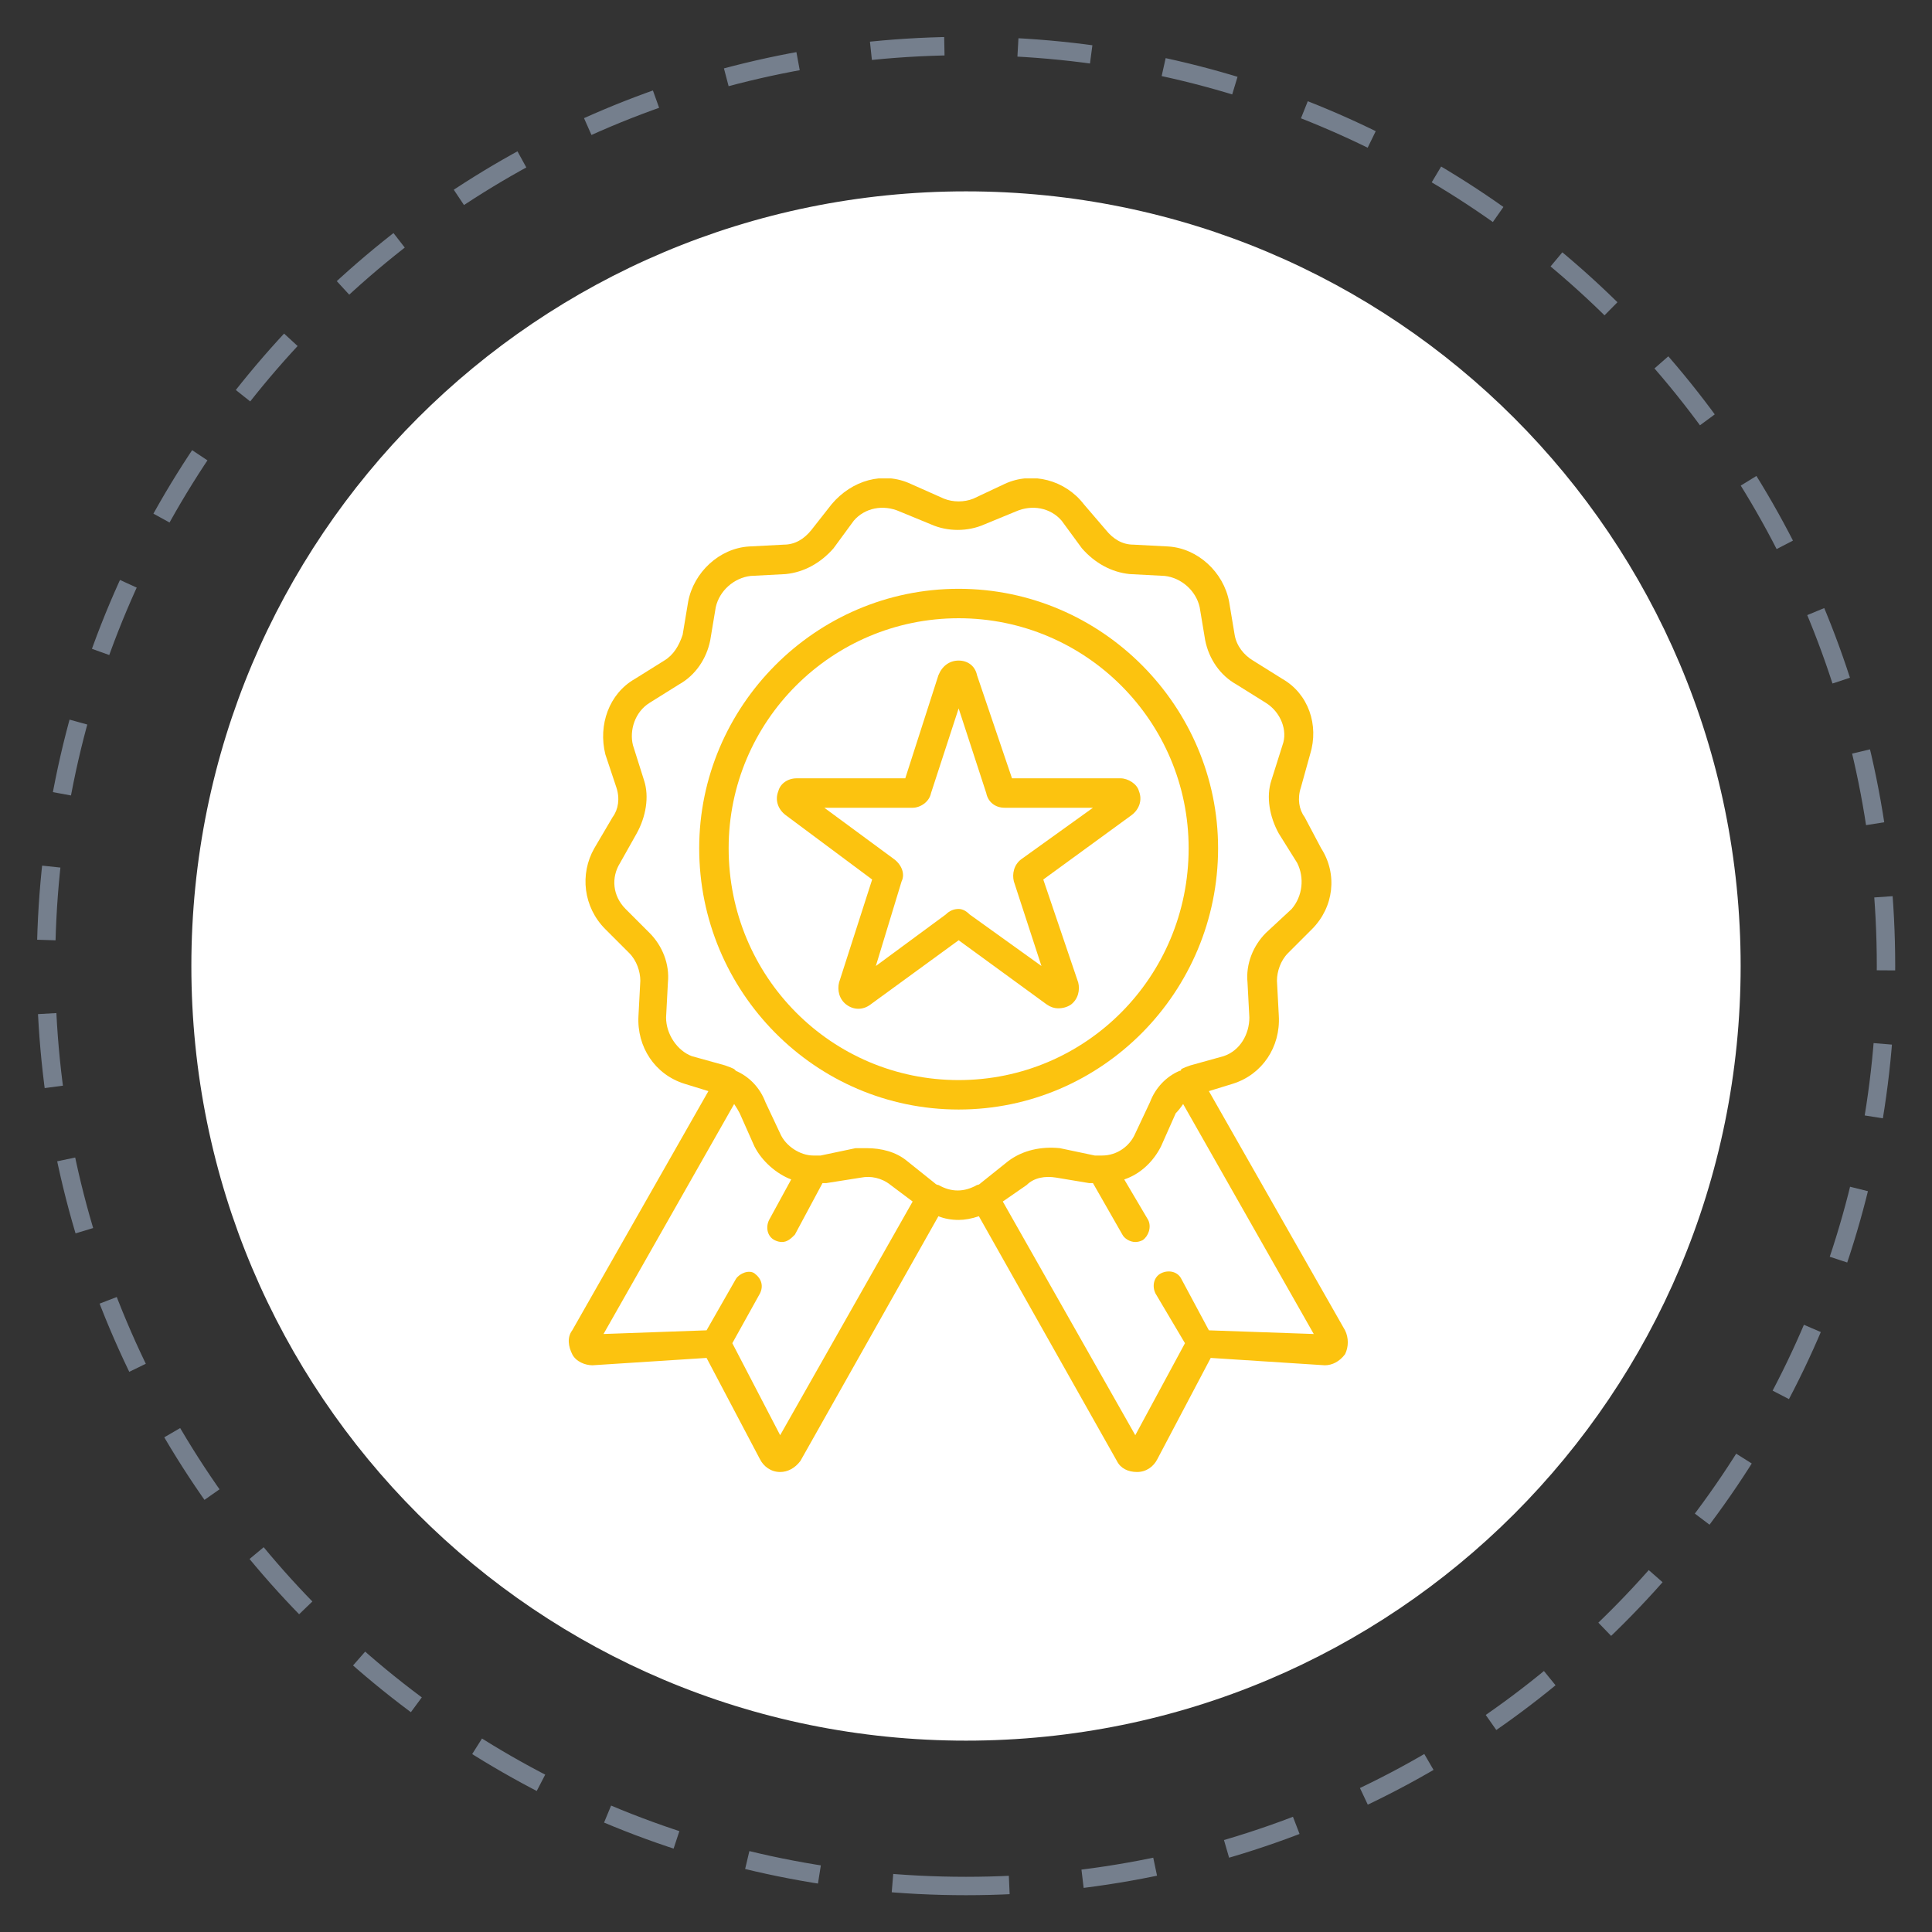
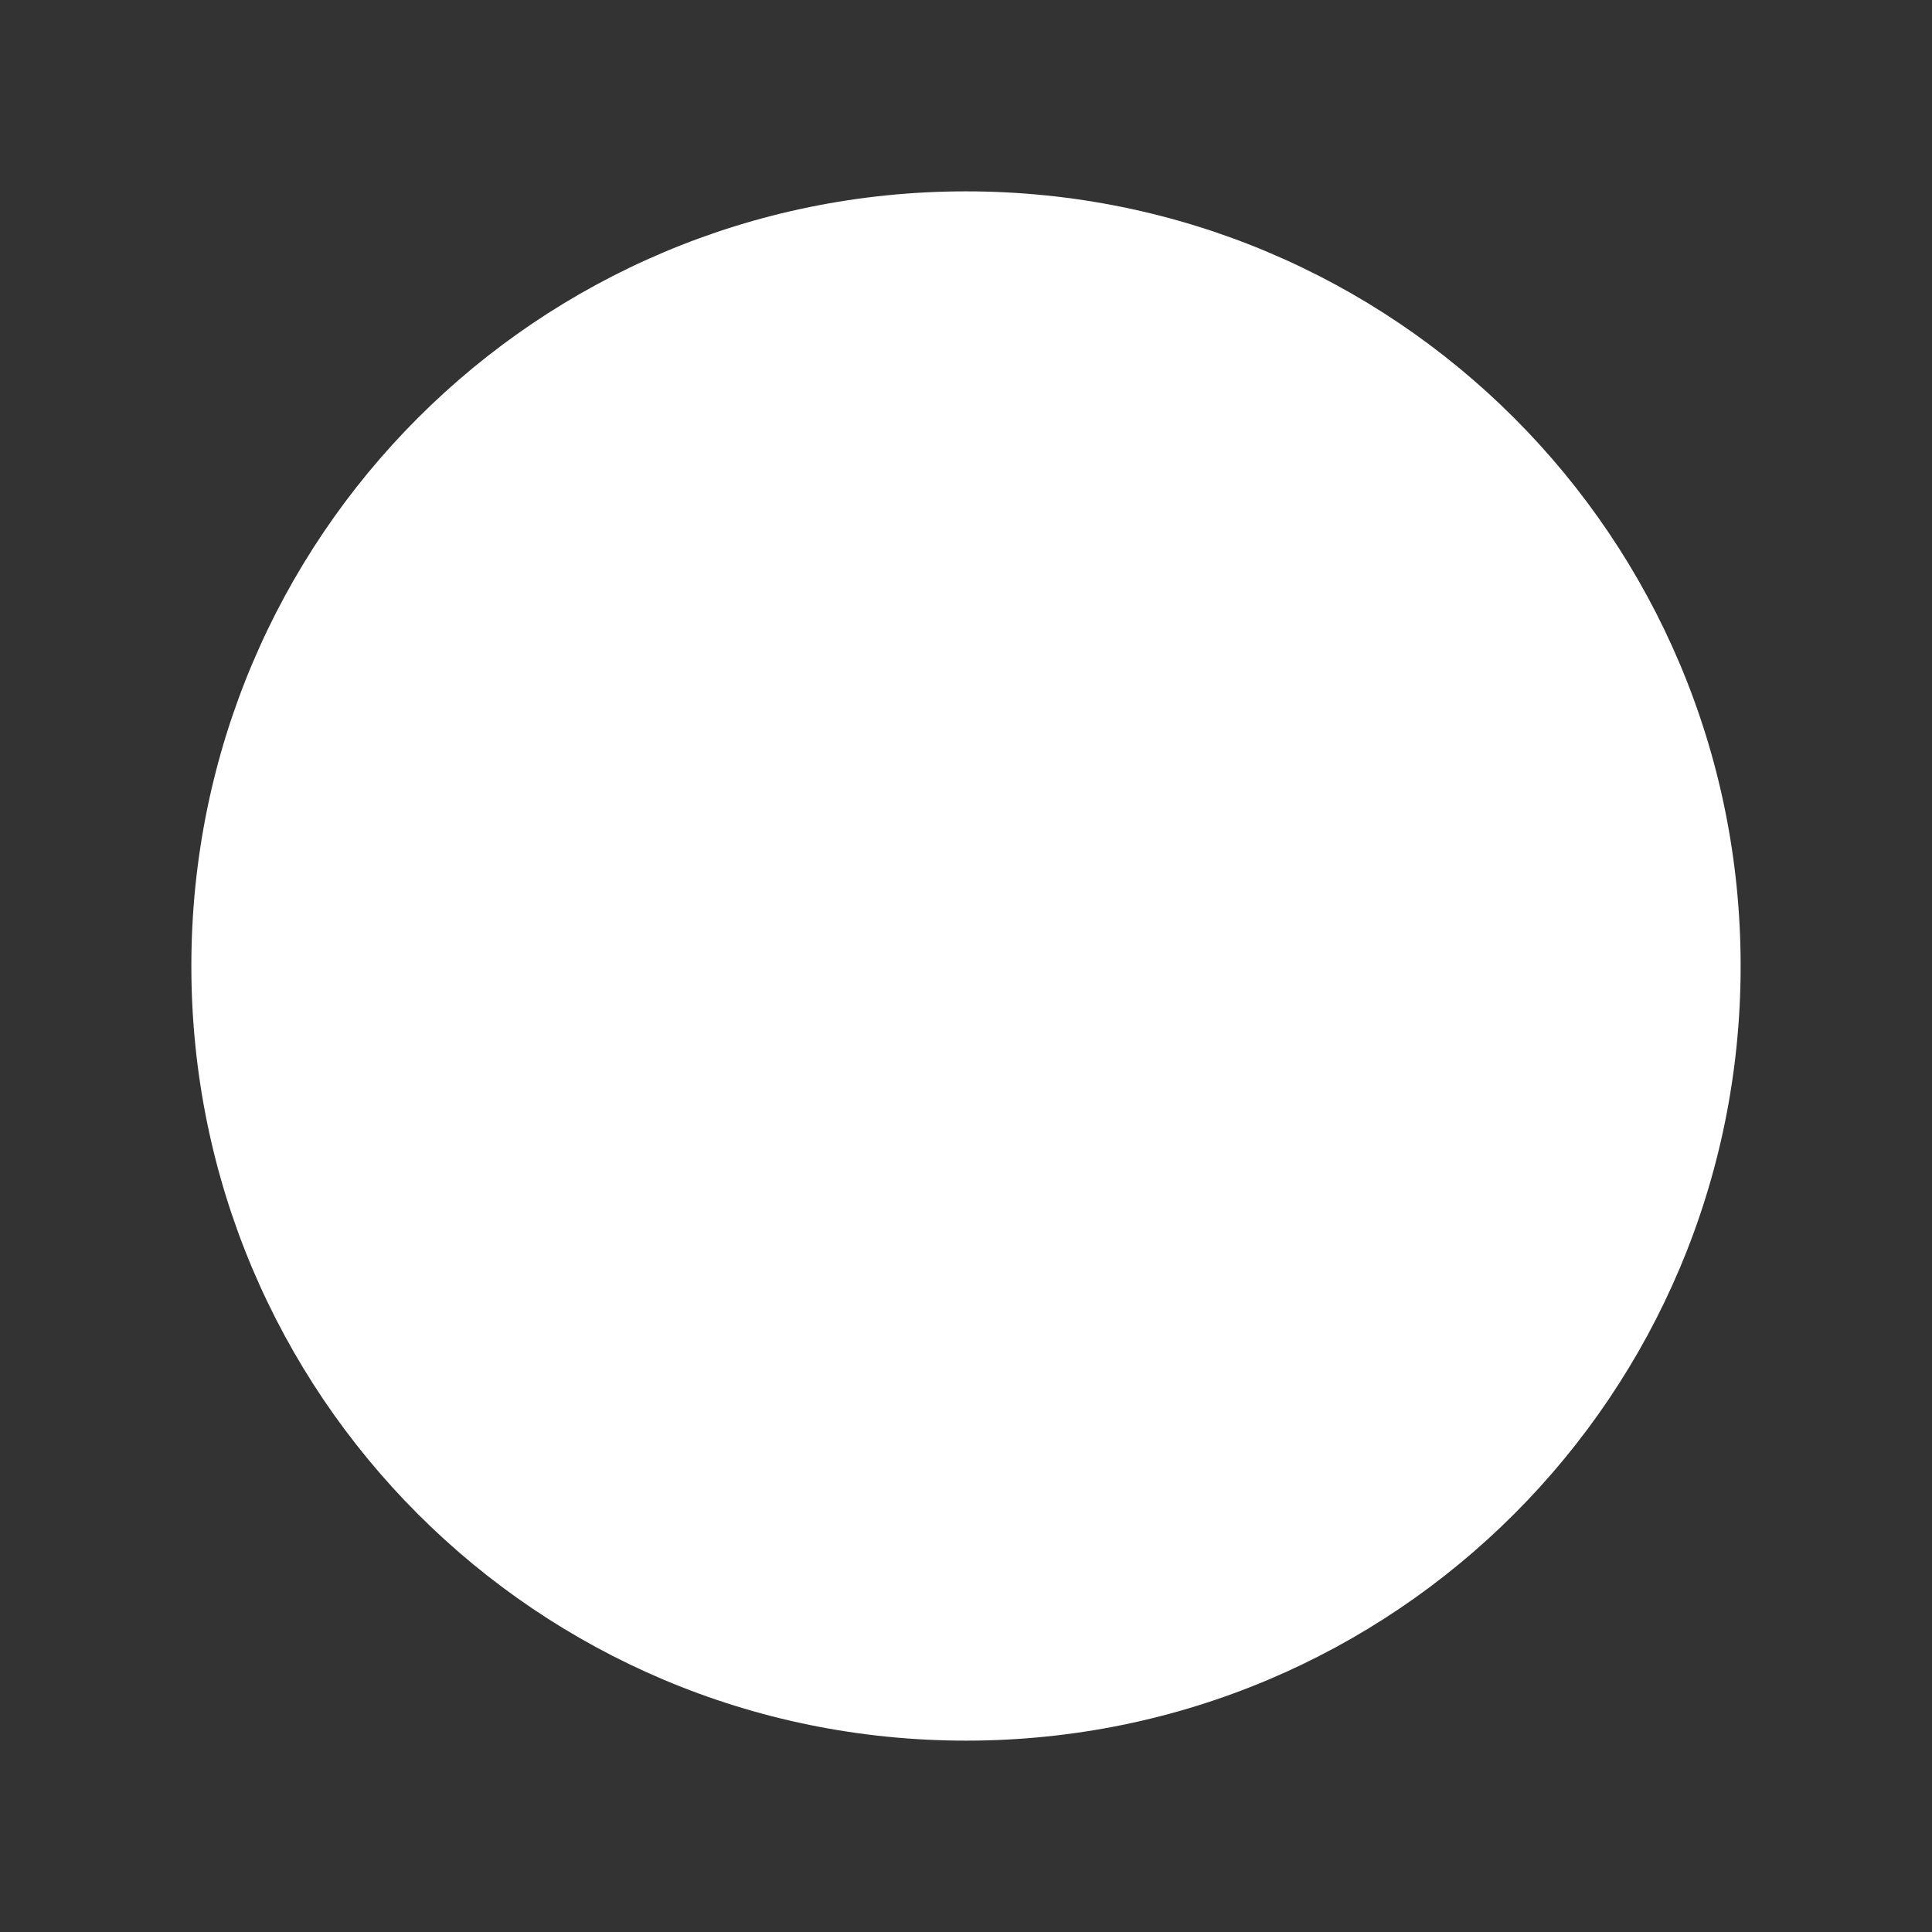
<svg xmlns="http://www.w3.org/2000/svg" version="1.2" viewBox="0 0 105 105" width="105" height="105">
  <rect x="0" y="0" width="105" height="105" fill="#333333" stroke="none" />
  <title>who-we-are-icon-1-svg</title>
  <defs>
    <clipPath clipPathUnits="userSpaceOnUse" id="cp1">
-       <path d="m25 26h54v54h-54z" />
-     </clipPath>
+       </clipPath>
  </defs>
  <style>
		.s0 { fill: none;stroke: #757f8d;stroke-dasharray: 4 } 
		.s1 { fill: #ffffff } 
		.s2 { fill: #fcc30f } 
	</style>
-   <path id="Layer" class="s0" d="m52.5 102.5c-27.7 0-50-22.3-50-50 0-27.7 22.3-50 50-50 27.7 0 50 22.3 50 50 0 27.7-22.3 50-50 50z" />
  <g id="Layer">
    <path id="Layer" class="s1" d="m52.5 94.6c-23.3 0-42.1-18.8-42.1-42.1 0-23.3 18.8-42.1 42.1-42.1 23.3 0 42.1 18.8 42.1 42.1 0 23.3-18.8 42.1-42.1 42.1z" />
  </g>
  <g id="Clip-Path" clip-path="url(#cp1)">
    <g id="Layer">
-       <path id="Layer" fill-rule="evenodd" class="s2" d="m52.1 60.3c-7.8 0-14.1-6.4-14.1-14.2 0-7.7 6.3-14.1 14.1-14.1 7.8 0 14.1 6.4 14.1 14.1 0 7.8-6.3 14.2-14.1 14.2zm12.5-14.2c0-6.9-5.6-12.5-12.5-12.5-6.9 0-12.5 5.6-12.5 12.5 0 7 5.6 12.6 12.5 12.6 6.9 0 12.5-5.6 12.5-12.6z" />
      <path id="Layer" fill-rule="evenodd" class="s2" d="m61.5 44.3l-4.8 3.5 1.9 5.6c0.1 0.4 0 0.9-0.4 1.2q-0.3 0.2-0.7 0.2-0.3 0-0.6-0.2l-4.8-3.5-4.8 3.5c-0.4 0.3-0.9 0.3-1.3 0-0.4-0.3-0.5-0.8-0.4-1.2l1.8-5.6-4.7-3.5c-0.4-0.3-0.6-0.8-0.4-1.3 0.1-0.4 0.5-0.7 1-0.7h5.9l1.8-5.6c0.2-0.5 0.6-0.8 1.1-0.8 0.5 0 0.9 0.3 1 0.8l1.9 5.6h5.9c0.4 0 0.9 0.3 1 0.7 0.2 0.5 0 1-0.4 1.3zm-2.1-0.4h-4.8c-0.5 0-0.9-0.3-1-0.8l-1.5-4.6-1.5 4.6c-0.1 0.5-0.6 0.8-1 0.8h-4.8l3.8 2.8c0.4 0.3 0.6 0.8 0.4 1.2l-1.4 4.6 3.8-2.8q0.3-0.3 0.7-0.3 0.3 0 0.6 0.3l3.9 2.8-1.5-4.6c-0.1-0.4 0-0.9 0.4-1.2z" />
      <path id="Layer" fill-rule="evenodd" class="s2" d="m73.1 73.6c-0.3 0.4-0.7 0.6-1.1 0.6l-6.2-0.4-2.9 5.5c-0.2 0.4-0.6 0.7-1.1 0.7q0 0 0 0c-0.5 0-0.9-0.2-1.1-0.6l-7.5-13.3q-0.6 0.2-1.1 0.2-0.6 0-1.1-0.2l-7.5 13.3c-0.3 0.4-0.7 0.6-1.1 0.6q0 0 0 0c-0.5 0-0.9-0.3-1.1-0.7l-2.9-5.5-6.2 0.4c-0.4 0-0.9-0.2-1.1-0.6-0.2-0.4-0.3-0.9 0-1.3l7.4-13-1.3-0.4c-1.6-0.5-2.6-2-2.5-3.7l0.1-1.9c0-0.5-0.2-1.1-0.6-1.5l-1.3-1.3c-1.2-1.2-1.4-3-0.6-4.4l1-1.7c0.3-0.4 0.4-1 0.2-1.6l-0.6-1.8c-0.4-1.6 0.2-3.3 1.6-4.1l1.6-1c0.5-0.3 0.8-0.8 1-1.4l0.3-1.8c0.3-1.6 1.7-2.9 3.3-3l1.9-0.1c0.6 0 1.1-0.3 1.5-0.8l1.1-1.4c1.1-1.3 2.8-1.8 4.3-1.1l1.8 0.8c0.5 0.2 1.1 0.2 1.6 0q0 0 0 0l1.7-0.8c1.5-0.7 3.3-0.2 4.3 1.1l1.2 1.4c0.4 0.5 0.9 0.8 1.5 0.8l1.9 0.1c1.6 0.1 3 1.4 3.3 3l0.3 1.8c0.1 0.6 0.5 1.1 1 1.4l1.6 1c1.4 0.8 2 2.5 1.5 4.1l-0.5 1.8c-0.2 0.6-0.1 1.2 0.2 1.6l0.9 1.7c0.9 1.4 0.7 3.2-0.5 4.4l-1.3 1.3c-0.4 0.4-0.6 1-0.6 1.5l0.1 1.9c0.1 1.7-0.9 3.2-2.5 3.7l-1.3 0.4 7.4 13c0.2 0.4 0.2 0.9 0 1.3zm-23.5-8.3l-1.2-0.9c-0.5-0.4-1.1-0.5-1.6-0.4l-1.9 0.3q-0.1 0-0.2 0l-1.5 2.8c-0.2 0.2-0.4 0.4-0.7 0.4q-0.2 0-0.4-0.1c-0.4-0.2-0.5-0.7-0.3-1.1l1.2-2.2c-0.8-0.3-1.6-1-2-1.8l-0.8-1.8q-0.1-0.2-0.3-0.5l-7.1 12.5 5.6-0.2 1.6-2.8c0.2-0.3 0.7-0.5 1-0.3 0.4 0.3 0.5 0.7 0.3 1.1l-1.5 2.7 2.6 5zm3.7-1l1.5-1.2c0.8-0.6 1.8-0.8 2.8-0.7l1.9 0.4q0.2 0 0.4 0 0 0 0 0c0.8 0 1.5-0.5 1.8-1.2l0.8-1.7c0.3-0.8 0.9-1.4 1.6-1.7q0 0 0 0 0 0 0 0 0.1 0 0.1-0.1 0 0 0 0 0.2-0.1 0.5-0.2l1.8-0.5c0.9-0.3 1.4-1.2 1.4-2.1l-0.1-1.9c-0.1-1 0.3-2 1-2.7l1.4-1.3c0.6-0.7 0.7-1.7 0.3-2.5l-1-1.6c-0.5-0.9-0.7-2-0.4-2.9l0.6-1.9c0.3-0.8-0.1-1.8-0.9-2.3l-1.6-1c-0.9-0.5-1.5-1.4-1.7-2.4l-0.3-1.8c-0.2-0.9-1-1.6-1.9-1.7l-1.9-0.1c-1-0.1-1.9-0.6-2.6-1.4l-1.1-1.5c-0.6-0.7-1.6-0.9-2.5-0.5l-1.7 0.7c-0.9 0.4-2 0.4-2.9 0l-1.7-0.7c-0.9-0.4-1.9-0.2-2.5 0.5l-1.1 1.5c-0.7 0.8-1.6 1.3-2.6 1.4l-1.9 0.1c-0.9 0.1-1.7 0.8-1.9 1.7l-0.3 1.8c-0.2 1-0.8 1.9-1.7 2.4l-1.6 1c-0.8 0.5-1.1 1.5-0.9 2.3l0.6 1.9c0.3 0.9 0.1 2-0.4 2.9l-0.9 1.6c-0.5 0.8-0.4 1.8 0.3 2.5l1.3 1.3c0.7 0.7 1.1 1.7 1 2.7l-0.1 1.9c0 0.9 0.6 1.8 1.4 2.1l1.8 0.5q0.3 0.1 0.5 0.2 0 0 0 0 0.1 0.1 0.1 0.1 0 0 0 0 0 0 0 0c0.7 0.3 1.3 0.9 1.6 1.7l0.8 1.7c0.3 0.7 1.1 1.2 1.8 1.2q0 0 0.1 0 0.1 0 0.3 0l1.9-0.4q0.3 0 0.6 0c0.8 0 1.6 0.2 2.2 0.7l1.5 1.2q0.1 0.1 0.2 0.1 0 0 0 0 0 0 0 0c0.7 0.4 1.4 0.4 2.1 0q0 0 0 0 0 0 0 0 0.1 0 0.2-0.1zm18.1 8.2l-7.1-12.5q-0.2 0.3-0.4 0.5l-0.8 1.8c-0.4 0.8-1.1 1.5-2 1.8l1.3 2.2c0.2 0.4 0 0.9-0.3 1.1q-0.2 0.1-0.4 0.1c-0.3 0-0.6-0.2-0.7-0.4l-1.6-2.8q-0.1 0-0.2 0l-1.8-0.3c-0.6-0.1-1.2 0-1.6 0.4l-1.3 0.9 7.2 12.7 2.7-5-1.6-2.7c-0.2-0.4-0.1-0.9 0.3-1.1 0.4-0.2 0.9-0.1 1.1 0.3l1.5 2.8z" />
    </g>
  </g>
</svg>